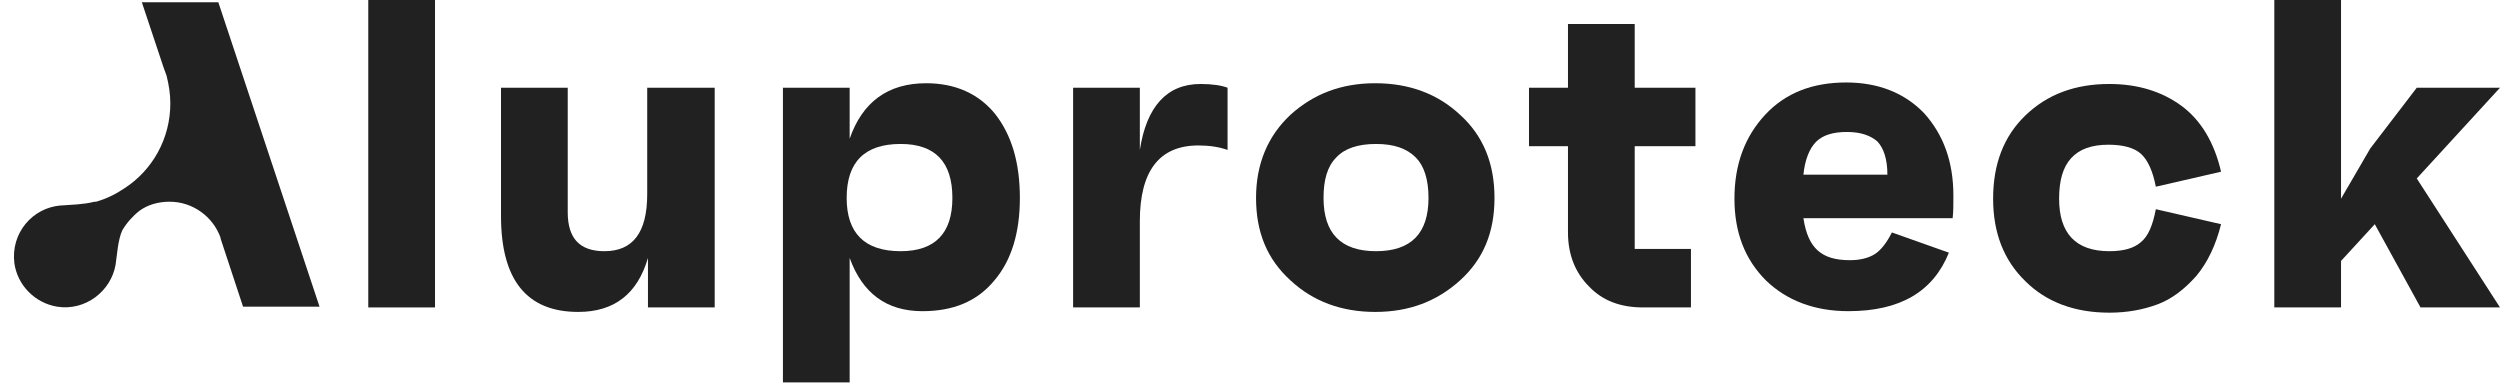
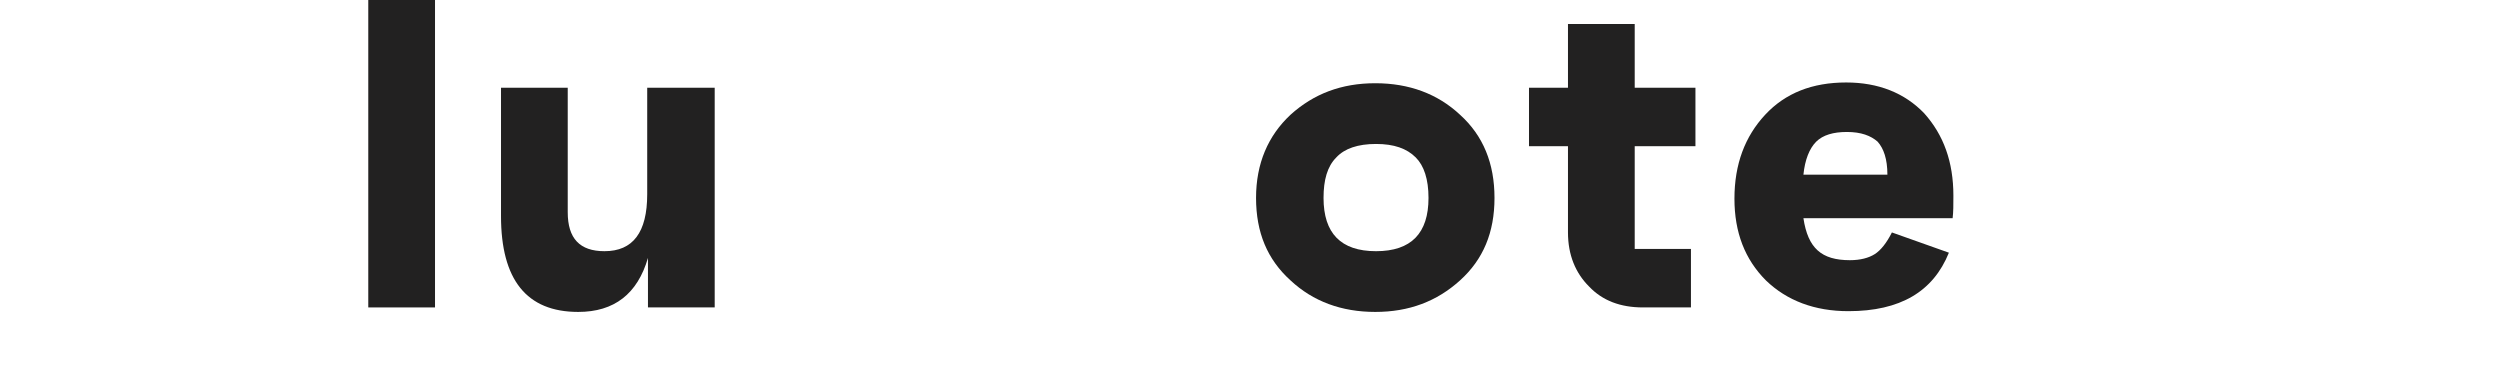
<svg xmlns="http://www.w3.org/2000/svg" width="174" height="27" viewBox="0 0 174 27" fill="none">
-   <path d="M15.195 0.157H9.872L11.385 4.697L11.594 5.271C11.75 5.897 11.855 6.524 11.855 7.202C11.855 9.655 10.602 11.847 8.671 13.099C8.045 13.517 7.419 13.83 6.688 14.039C6.688 14.039 6.688 14.039 6.636 14.039H6.584C5.749 14.247 4.914 14.247 4.288 14.299H4.236C2.252 14.456 0.739 16.23 1 18.318C1.209 19.831 2.409 21.084 3.975 21.345C5.958 21.658 7.732 20.249 8.045 18.422C8.15 17.744 8.202 16.7 8.515 16.022C8.828 15.5 9.245 15.03 9.715 14.665C10.289 14.247 11.02 14.039 11.803 14.039C13.42 14.039 14.829 15.082 15.351 16.544V16.596L16.917 21.345H22.24L15.195 0.157Z" fill="#222121" />
  <path d="M25.632 21.397V0H30.277V21.397H25.632Z" fill="#222121" />
  <path d="M45.098 6.106H49.743V21.397H45.098V17.952C44.368 20.457 42.75 21.71 40.245 21.71C36.644 21.71 34.87 19.466 34.87 15.03V6.106H39.514V14.769C39.514 16.596 40.349 17.483 42.071 17.483C44.054 17.483 45.046 16.178 45.046 13.517V6.106H45.098Z" fill="#222121" />
-   <path d="M64.46 5.793C66.495 5.793 68.113 6.523 69.261 7.932C70.409 9.394 70.983 11.325 70.983 13.777C70.983 16.178 70.409 18.109 69.209 19.518C68.008 20.979 66.338 21.658 64.199 21.658C61.694 21.658 60.024 20.405 59.136 17.952V26.615H54.492V6.106H59.136V9.655C60.024 7.097 61.798 5.793 64.46 5.793ZM62.685 17.483C65.086 17.483 66.286 16.23 66.286 13.777C66.286 11.272 65.086 10.02 62.685 10.02C61.433 10.02 60.493 10.333 59.867 10.959C59.241 11.585 58.928 12.525 58.928 13.777C58.928 16.23 60.18 17.483 62.685 17.483Z" fill="#222121" />
-   <path d="M83.56 5.845C84.395 5.845 85.021 5.949 85.439 6.106V10.437C84.865 10.229 84.186 10.124 83.403 10.124C80.69 10.124 79.333 11.899 79.333 15.395V21.397H74.688V6.106H79.333V10.437C79.802 7.411 81.212 5.845 83.56 5.845Z" fill="#222121" />
  <path d="M89.822 7.985C91.44 6.523 93.371 5.793 95.719 5.793C98.067 5.793 100.051 6.523 101.616 7.985C103.234 9.446 104.017 11.377 104.017 13.777C104.017 16.178 103.234 18.057 101.616 19.518C99.999 20.979 98.067 21.71 95.719 21.71C93.371 21.71 91.388 20.979 89.822 19.518C88.204 18.057 87.421 16.178 87.421 13.777C87.421 11.377 88.256 9.446 89.822 7.985ZM95.771 17.483C98.224 17.483 99.424 16.23 99.424 13.777C99.424 12.473 99.111 11.533 98.537 10.959C97.911 10.333 97.024 10.02 95.771 10.02C94.519 10.02 93.579 10.333 93.005 10.959C92.379 11.585 92.118 12.525 92.118 13.777C92.118 16.23 93.319 17.483 95.771 17.483Z" fill="#222121" />
  <path d="M118.003 10.176H113.776V17.326H117.69V21.397H114.35C112.784 21.397 111.532 20.927 110.593 19.935C109.653 18.996 109.131 17.744 109.131 16.178V10.176H106.418V6.106H109.131V1.67H113.776V6.106H118.003V10.176Z" fill="#222121" />
  <path d="M135.956 13.621C135.956 14.247 135.956 14.769 135.903 15.186H125.518C125.675 16.23 125.988 16.961 126.51 17.43C127.032 17.9 127.762 18.109 128.754 18.109C129.484 18.109 130.059 17.952 130.476 17.691C130.894 17.43 131.311 16.909 131.676 16.178L135.643 17.587C134.547 20.301 132.25 21.657 128.649 21.657C126.301 21.657 124.37 20.927 122.909 19.518C121.448 18.057 120.717 16.178 120.717 13.829C120.717 11.429 121.448 9.498 122.857 7.985C124.266 6.471 126.144 5.74 128.493 5.74C130.737 5.74 132.563 6.471 133.92 7.88C135.277 9.394 135.956 11.272 135.956 13.621ZM128.545 9.185C127.606 9.185 126.875 9.394 126.405 9.863C125.936 10.333 125.623 11.116 125.518 12.159H131.363C131.363 11.064 131.102 10.333 130.685 9.863C130.215 9.446 129.537 9.185 128.545 9.185Z" fill="#222121" />
-   <path d="M146.81 17.483C147.802 17.483 148.532 17.274 149.002 16.856C149.524 16.439 149.837 15.656 150.046 14.56L154.586 15.604C154.221 17.065 153.647 18.265 152.864 19.205C152.029 20.144 151.142 20.823 150.15 21.188C149.159 21.553 148.063 21.762 146.81 21.762C144.41 21.762 142.426 21.031 140.965 19.57C139.452 18.109 138.721 16.178 138.721 13.83C138.721 11.429 139.452 9.498 140.965 8.037C142.479 6.576 144.41 5.845 146.81 5.845C148.793 5.845 150.463 6.367 151.82 7.358C153.177 8.35 154.116 9.916 154.586 11.951L150.046 12.995C149.837 11.899 149.472 11.116 149.002 10.698C148.532 10.281 147.75 10.072 146.758 10.072C145.558 10.072 144.723 10.385 144.149 11.011C143.575 11.638 143.314 12.577 143.314 13.83C143.314 16.23 144.462 17.483 146.81 17.483Z" fill="#222121" />
-   <path d="M174 6.106L168.207 12.421L174 21.397H168.468L165.285 15.604L162.936 18.161V21.397H158.292V0H162.936V13.83L164.971 10.333L168.207 6.106H174Z" fill="#222121" />
</svg>